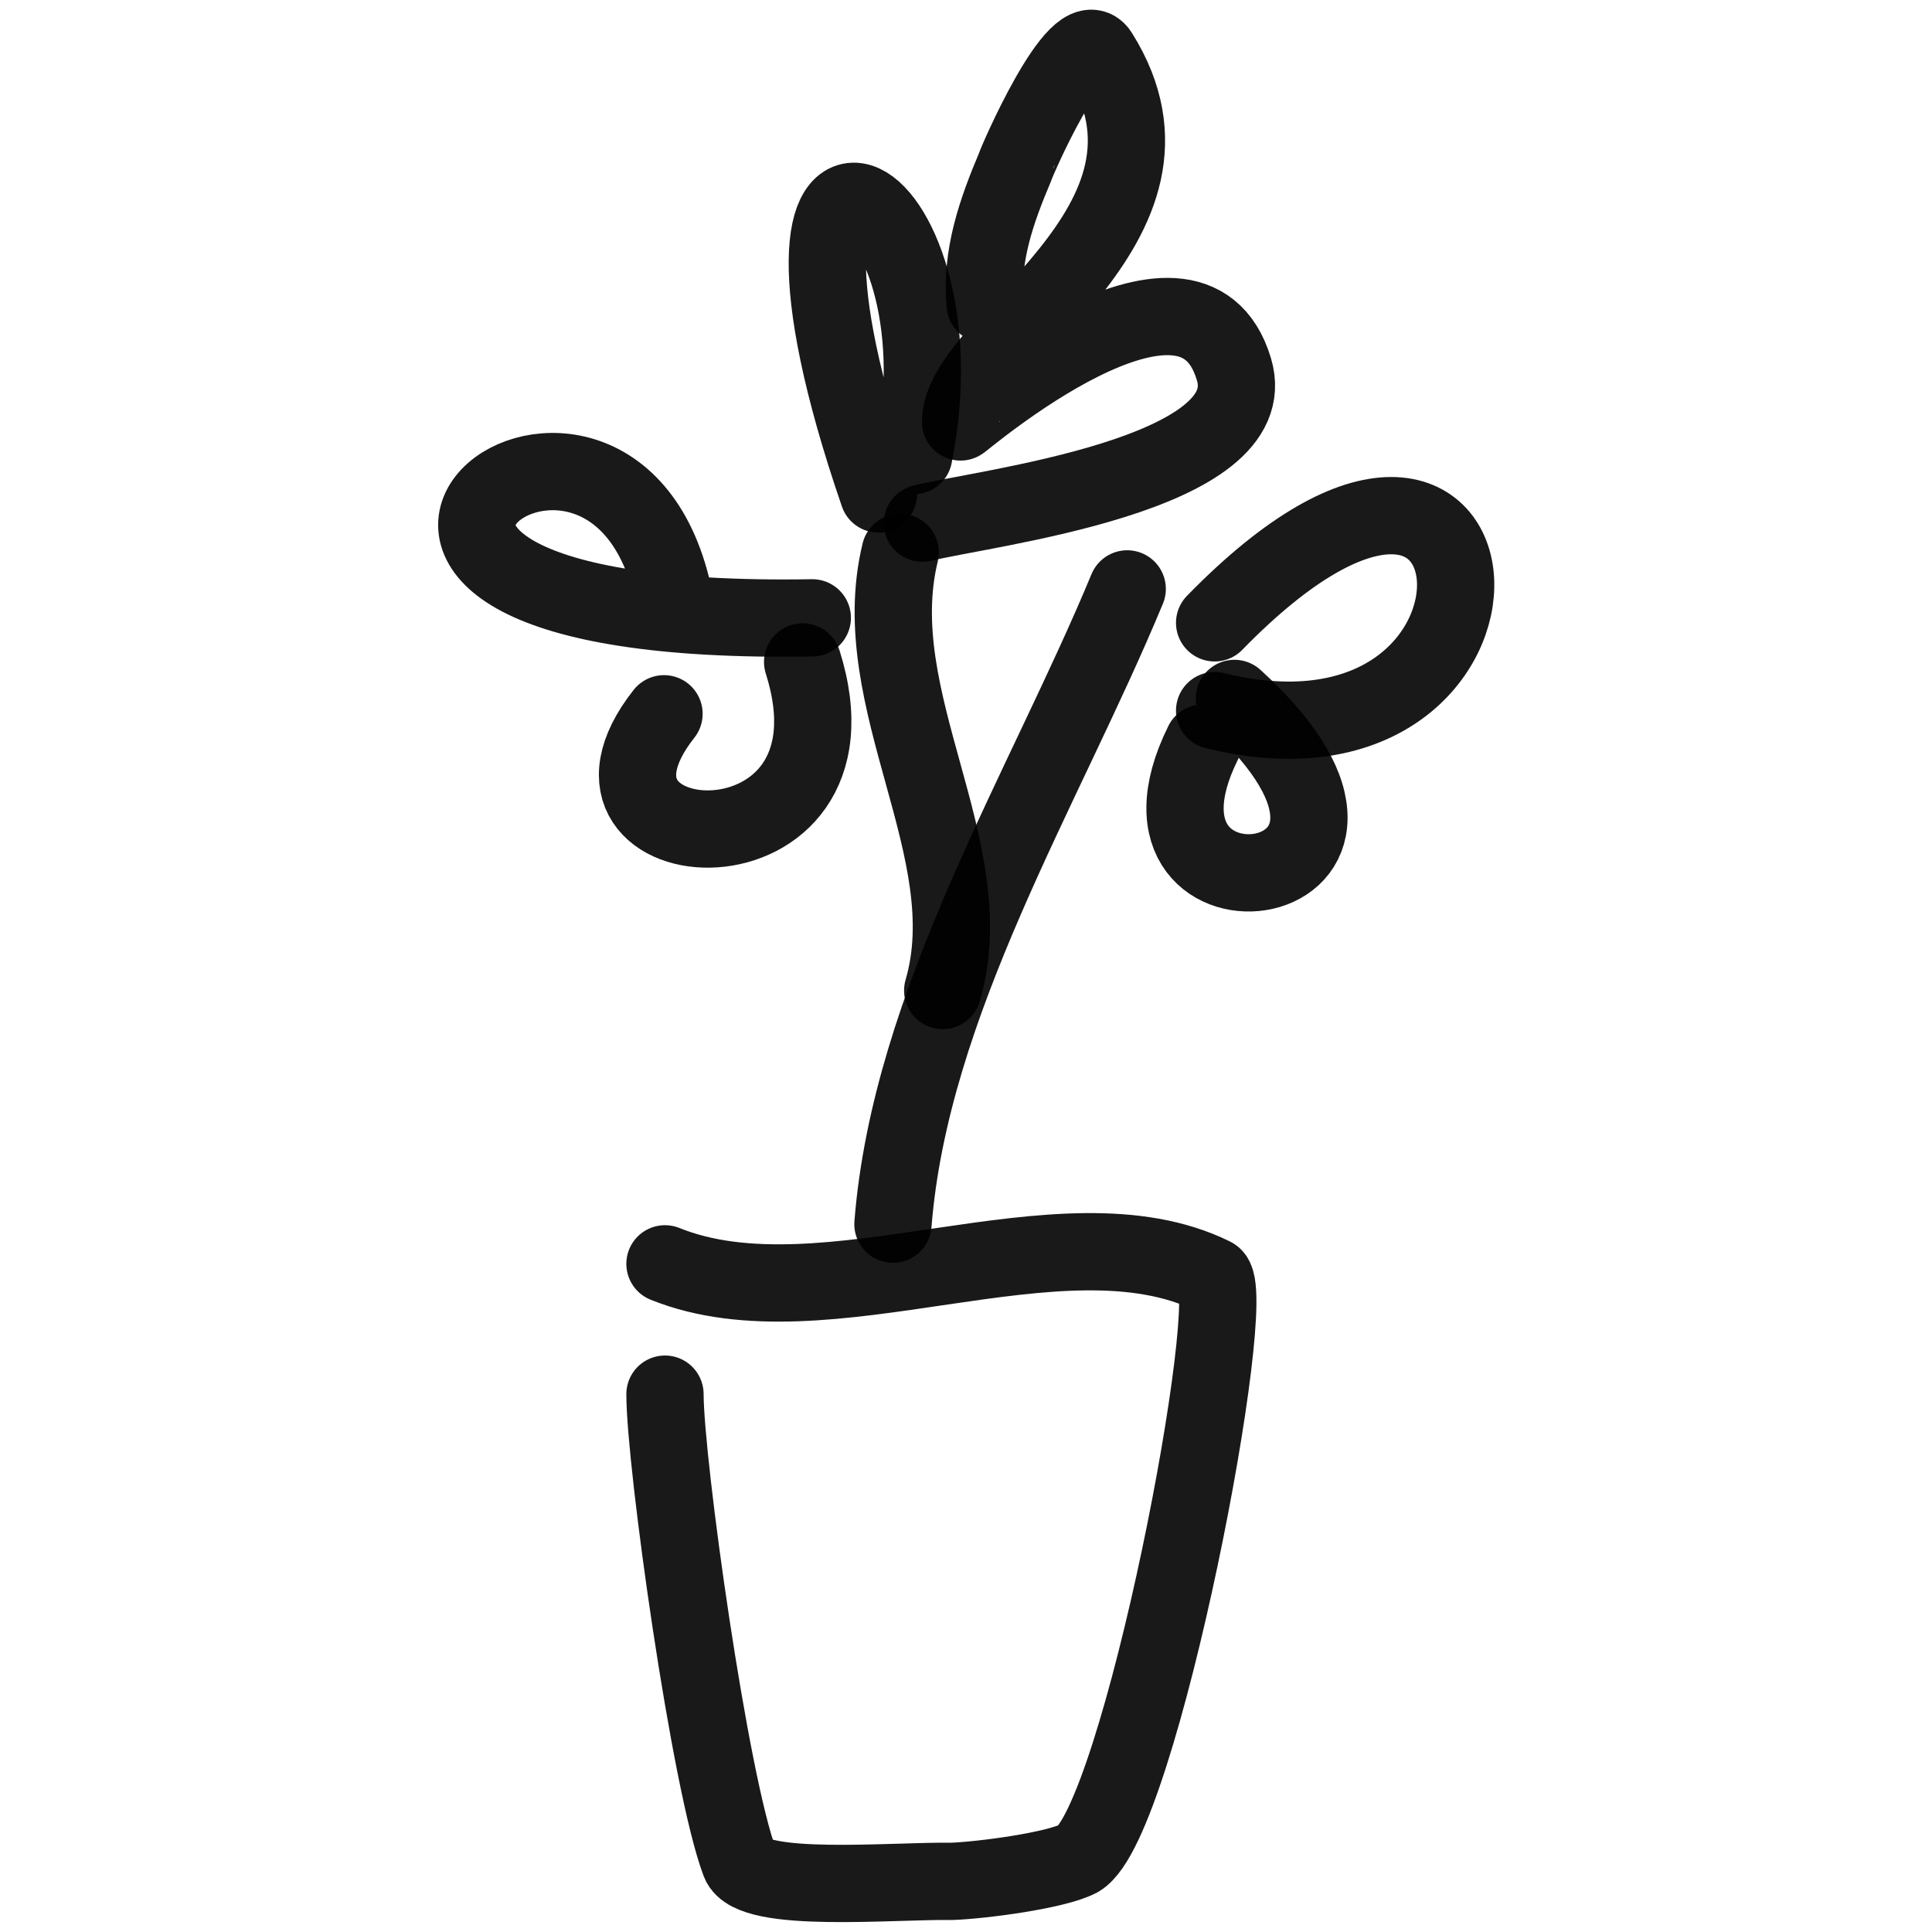
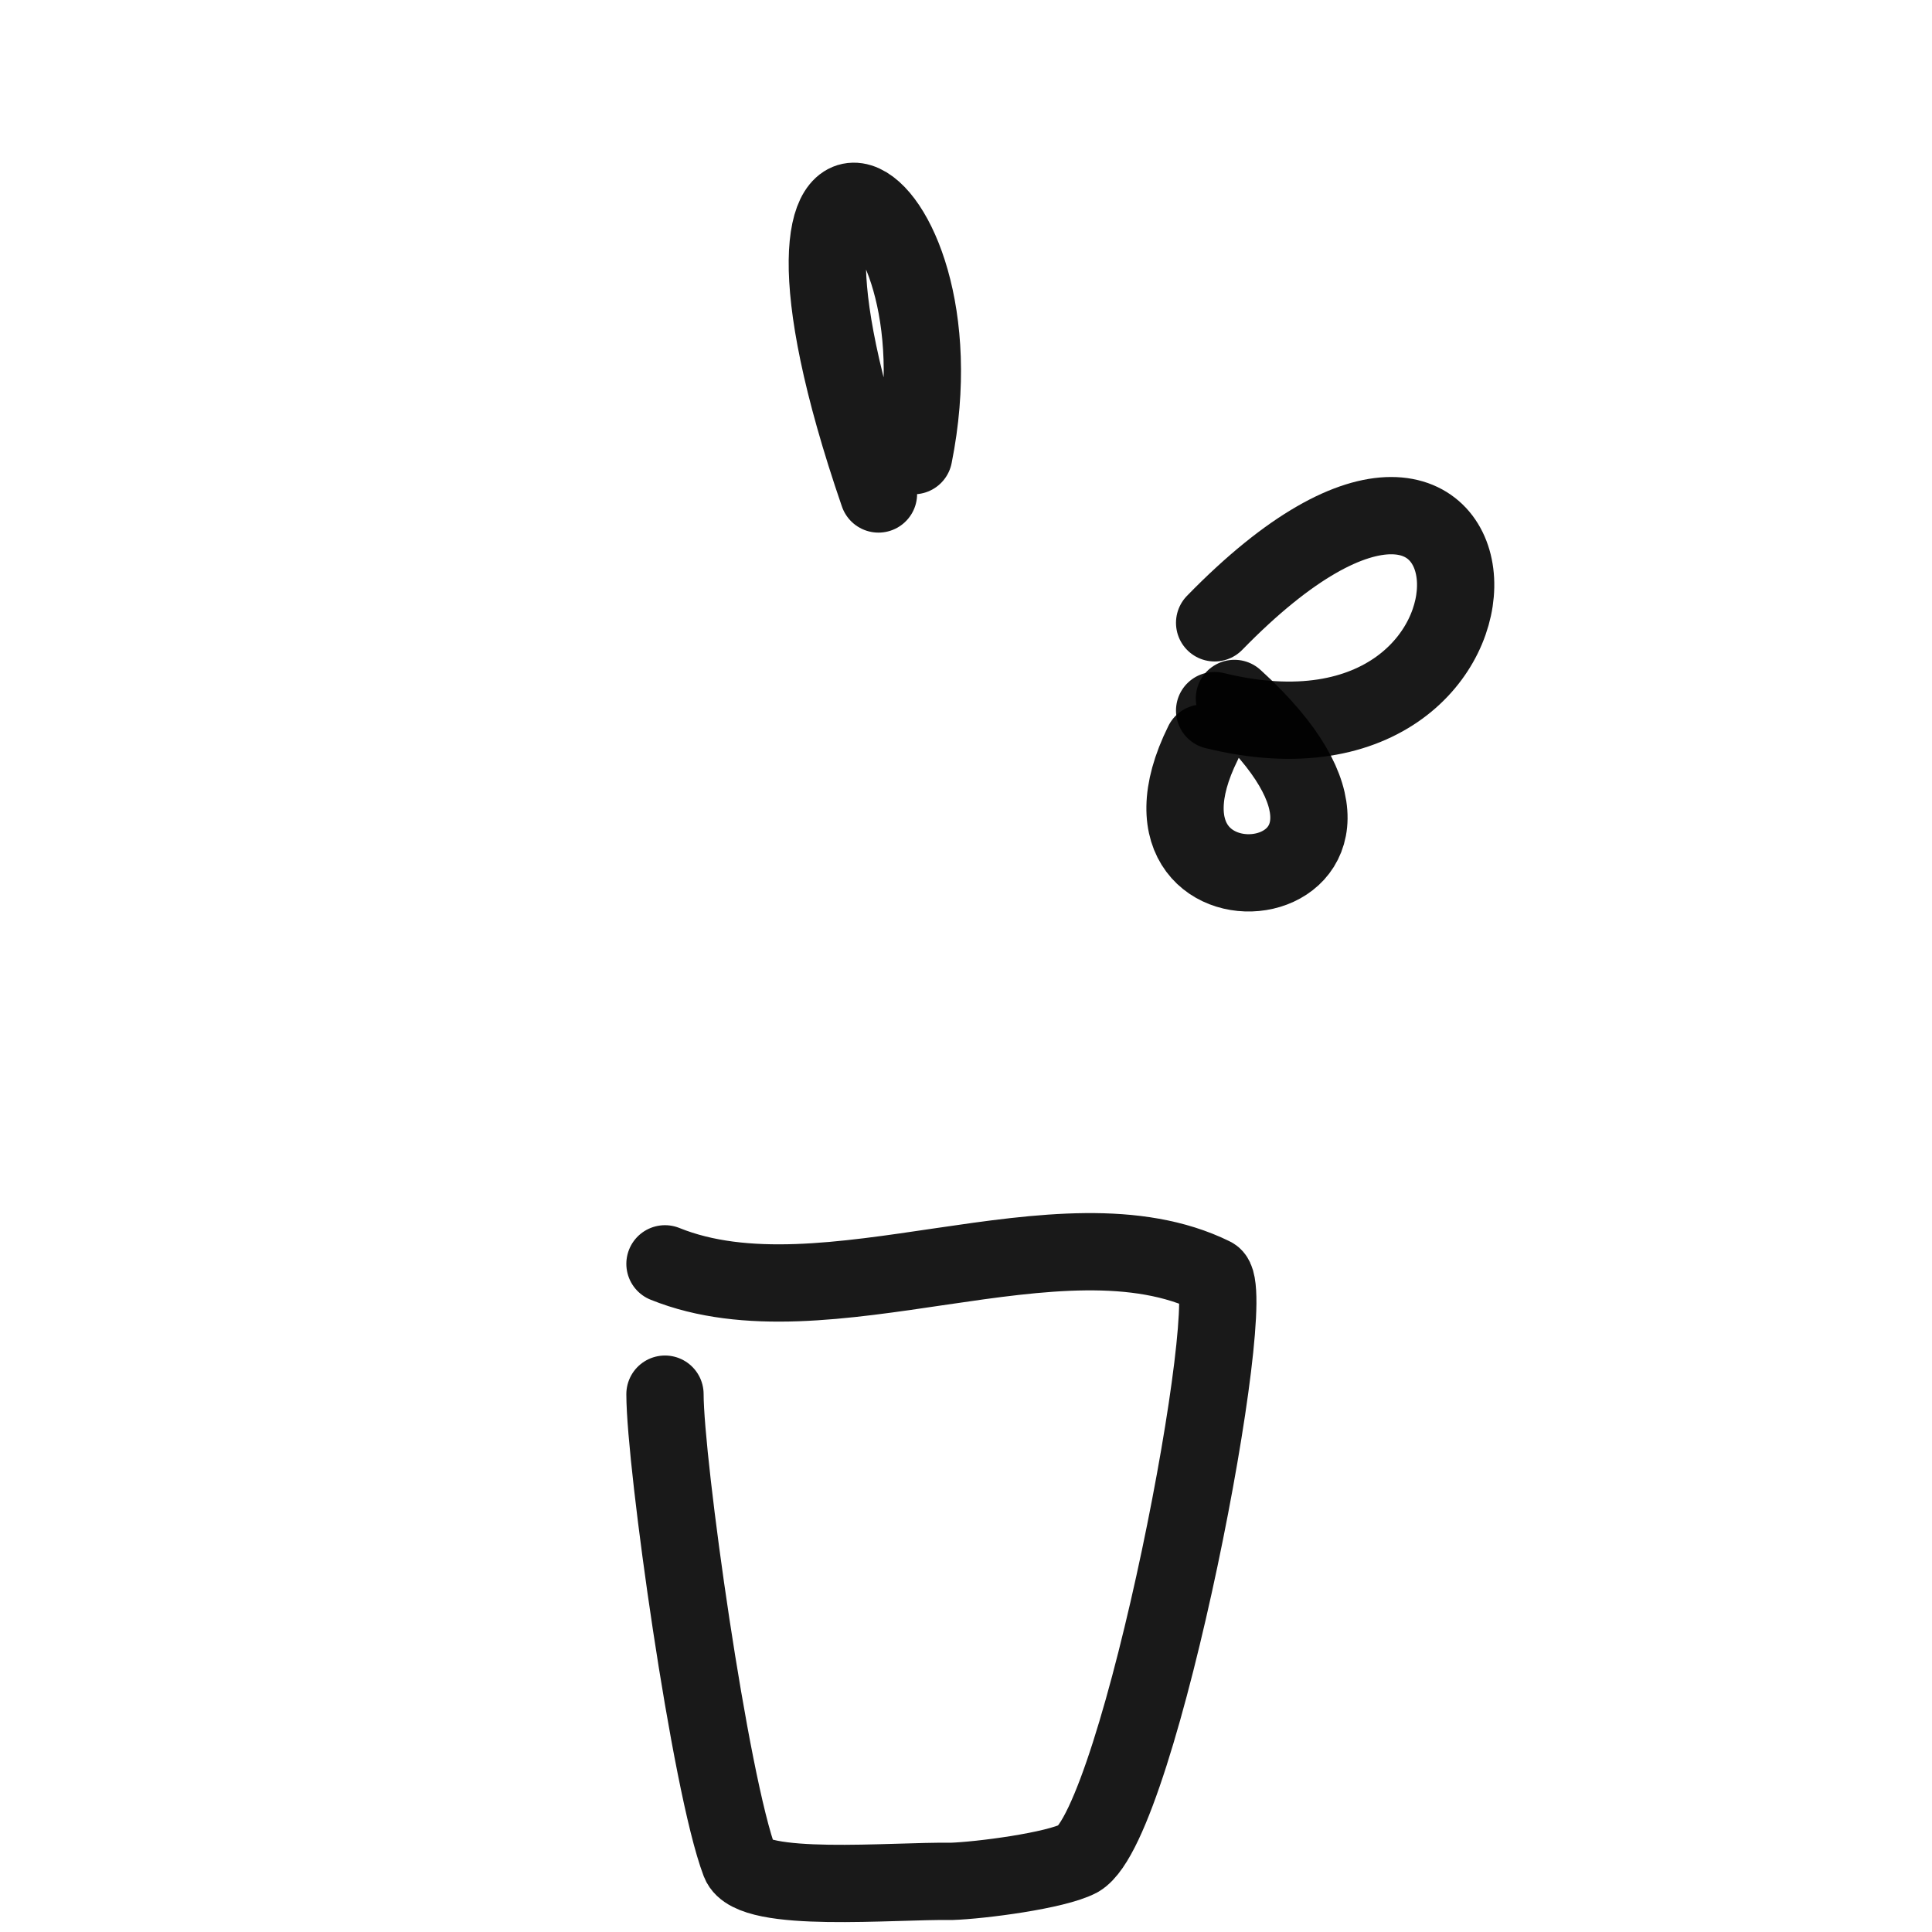
<svg xmlns="http://www.w3.org/2000/svg" version="1.1" width="100%" height="100%" id="svgWorkerArea" viewBox="0 0 400 400" style="background: white;">
  <defs id="defsdoc">
    <pattern id="patternBool" x="0" y="0" width="10" height="10" patternUnits="userSpaceOnUse" patternTransform="rotate(35)">
      <circle cx="5" cy="5" r="4" style="stroke: none;fill: #ff000070;" />
    </pattern>
  </defs>
  <g id="fileImp-83421375" class="cosito">
    <path id="pathImp-544420414" fill="none" stroke="#000000" stroke-linecap="round" stroke-linejoin="round" stroke-opacity="0.9" stroke-width="16" class="grouped" d="M137.677 261.663C170.976 275.119 219.577 248.719 251.077 264.191 257.077 266.819 236.077 377.219 223.376 384.764 218.577 387.319 202.976 389.319 196.976 389.519 184.876 389.319 155.677 392.119 153.177 385.609 146.976 369.319 137.677 302.819 137.677 288.645" />
-     <path id="pathImp-645977435" fill="none" stroke="#000000" stroke-linecap="round" stroke-linejoin="round" stroke-opacity="0.9" stroke-width="16" class="grouped" d="M233.376 121.927C216.177 163.419 188.476 207.719 184.876 253.455" />
-     <path id="pathImp-701088024" fill="none" stroke="#000000" stroke-linecap="round" stroke-linejoin="round" stroke-opacity="0.9" stroke-width="16" class="grouped" d="M186.376 114.367C178.876 145.119 203.677 175.919 195.177 205.077" />
-     <path id="pathImp-468475744" fill="none" stroke="#000000" stroke-linecap="round" stroke-linejoin="round" stroke-opacity="0.9" stroke-width="16" class="grouped" d="M203.976 63.047C202.976 53.019 206.376 43.519 210.177 34.54 210.177 34.119 223.177 4.019 227.577 11.07 249.876 46.619 198.876 70.619 198.876 87.358 198.876 87.619 246.577 46.519 255.476 76.462 262.077 98.419 203.677 105.119 190.976 108.319" />
    <path id="pathImp-718936382" fill="none" stroke="#000000" stroke-linecap="round" stroke-linejoin="round" stroke-opacity="0.9" stroke-width="16" class="grouped" d="M189.177 94.335C200.876 36.019 150.177 10.119 181.876 102.272" />
-     <path id="pathImp-341311525" fill="none" stroke="#000000" stroke-linecap="round" stroke-linejoin="round" stroke-opacity="0.9" stroke-width="16" class="grouped" d="M168.177 127.917C39.977 130.119 125.876 62.219 139.376 122.948" />
-     <path id="pathImp-447587563" fill="none" stroke="#000000" stroke-linecap="round" stroke-linejoin="round" stroke-opacity="0.9" stroke-width="16" class="grouped" d="M166.177 137.044C180.876 183.419 112.677 179.219 137.476 147.783" />
    <path id="pathImp-608393519" fill="none" stroke="#000000" stroke-linecap="round" stroke-linejoin="round" stroke-opacity="0.9" stroke-width="16" class="grouped" d="M251.476 128.949C314.877 63.919 321.077 164.219 251.476 147.119" />
    <path id="pathImp-725165762" fill="none" stroke="#000000" stroke-linecap="round" stroke-linejoin="round" stroke-opacity="0.9" stroke-width="16" class="grouped" d="M255.577 144.604C301.377 186.219 228.577 195.219 249.077 153.834" />
  </g>
</svg>